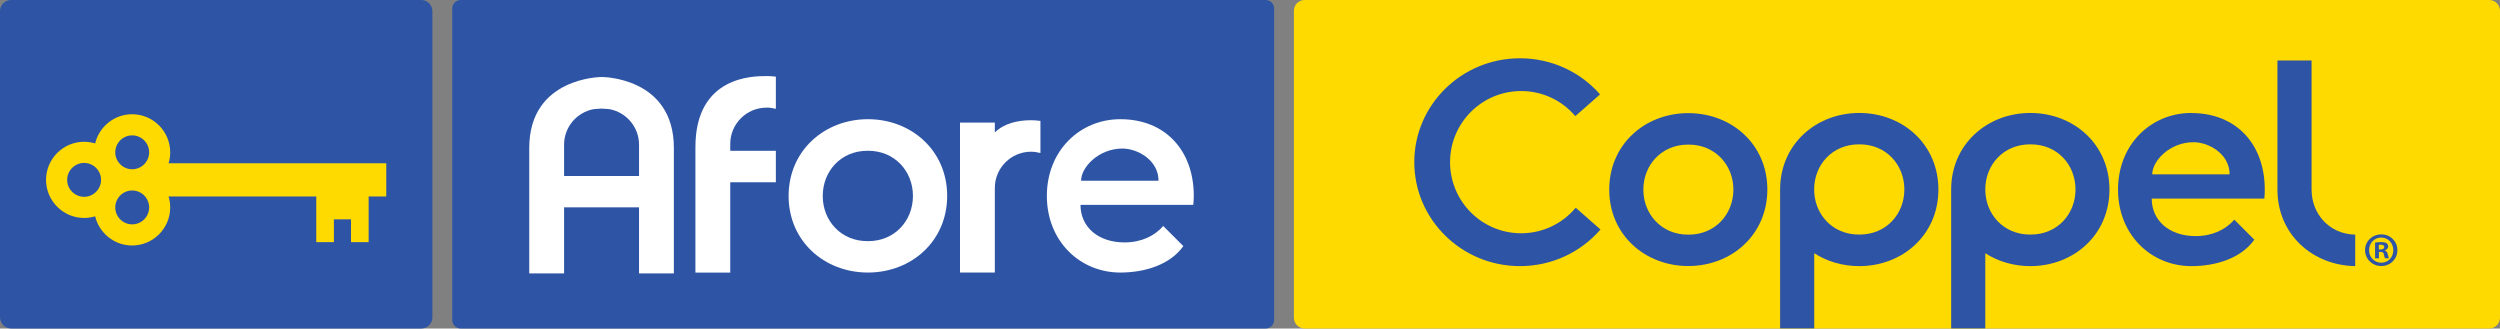
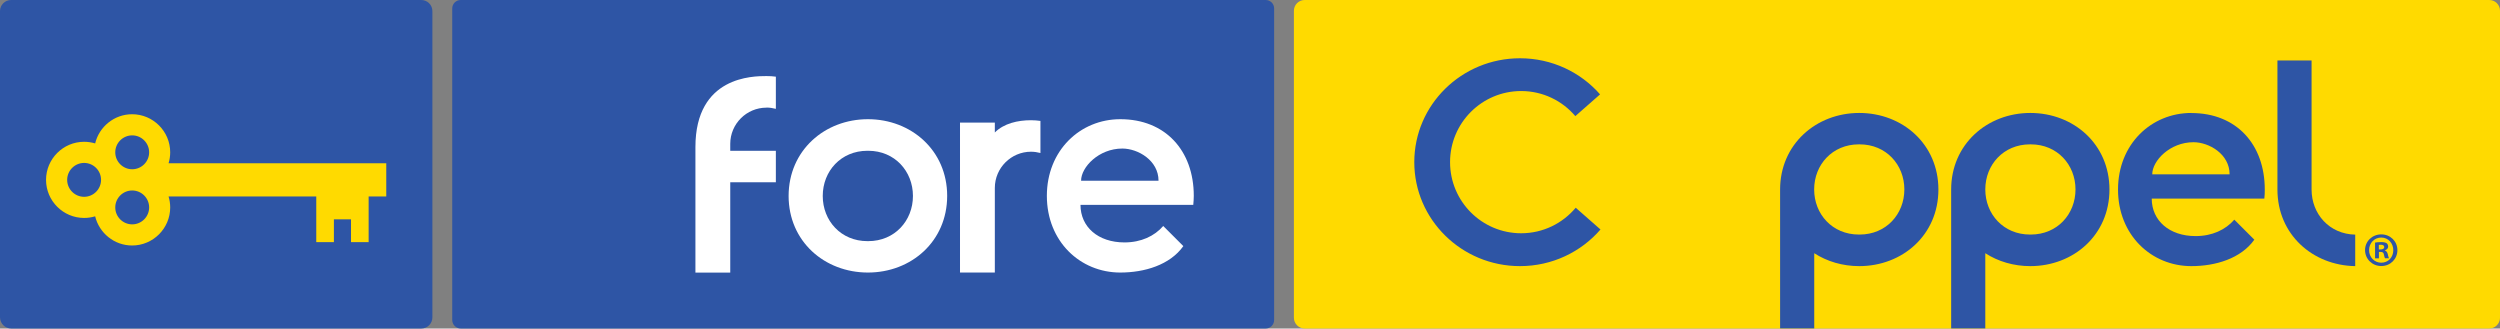
<svg xmlns="http://www.w3.org/2000/svg" id="Capa_1" viewBox="0 0 292.16 38.39">
  <rect x="0" y="0" width="292.16" height="38.39" fill="#808080" stroke="none" />
  <defs>
    <style>      .st0 {        fill: #2e55a5;      }      .st1 {        fill: #fff;      }      .st2 {        fill-rule: evenodd;      }      .st2, .st3 {        fill: #ffda00;      }    </style>
  </defs>
  <path class="st0" d="M1.3,0h47.93c.72,0,1.3.58,1.3,1.3v35.79c0,.72-.58,1.3-1.3,1.3H1.31c-.72,0-1.31-.59-1.31-1.31V1.3C0,.58.58,0,1.3,0Z" />
  <path class="st3" d="M152.47,0h138.43c.7,0,1.26.56,1.26,1.26v35.87c0,.7-.57,1.26-1.26,1.26h-138.43c-.7,0-1.26-.57-1.26-1.26V1.26c0-.69.56-1.26,1.26-1.26Z" />
  <g>
-     <path class="st0" d="M197.3,13.22c-5.05,0-9.23,3.63-9.24,8.93,0,5.3,4.19,8.94,9.24,8.94s9.23-3.64,9.24-8.94c0-5.3-4.19-8.93-9.24-8.93ZM197.35,27.42h-.09c-3.08,0-5.21-2.38-5.21-5.26s2.13-5.26,5.21-5.26c.02,0,.03,0,.05,0s.03,0,.05,0c3.08,0,5.21,2.38,5.21,5.26s-2.13,5.26-5.21,5.26Z" />
    <path class="st0" d="M184.15,24.27c-1.53,1.83-3.82,2.99-6.38,2.99-4.59,0-8.31-3.72-8.31-8.31s3.72-8.31,8.31-8.31c2.54,0,4.81,1.14,6.33,2.93l2.89-2.54c-2.27-2.59-5.62-4.22-9.36-4.22-6.82,0-12.35,5.44-12.35,12.14s5.53,12.15,12.35,12.15c3.77,0,7.14-1.66,9.41-4.28l-2.89-2.54Z" />
    <g>
      <path class="st0" d="M237.27,13.2c-5.05,0-9.25,3.67-9.25,8.95v16.23h3.99v-8.79c1.5.97,3.32,1.51,5.26,1.51,5.05,0,9.25-3.64,9.25-8.95,0-5.31-4.2-8.95-9.25-8.95ZM237.32,27.41h-.09c-3.09,0-5.22-2.38-5.22-5.27s2.13-5.27,5.22-5.27c.02,0,.03,0,.05,0,.02,0,.03,0,.05,0,3.09,0,5.22,2.38,5.22,5.27s-2.13,5.27-5.22,5.27Z" />
      <path class="st0" d="M217.28,13.2c-5.05,0-9.25,3.67-9.25,8.95v16.23h3.99v-8.79c1.5.97,3.32,1.51,5.26,1.51,5.05,0,9.25-3.64,9.25-8.95,0-5.31-4.2-8.95-9.25-8.95ZM217.32,27.41h-.09c-3.09,0-5.22-2.38-5.22-5.27s2.13-5.27,5.22-5.27c.02,0,.03,0,.05,0,.02,0,.03,0,.05,0,3.09,0,5.22,2.38,5.22,5.27s-2.13,5.27-5.22,5.27Z" />
      <path class="st0" d="M256.09,13.2c-4.68,0-8.57,3.64-8.57,8.95,0,5.31,3.89,8.95,8.57,8.95,2.82,0,5.79-.88,7.36-3.09l-2.34-2.34c-1.02,1.18-2.59,1.92-4.52,1.92-3.07,0-5.13-1.81-5.13-4.38h13.16c.04-.34.05-.69.05-1.05,0-5.31-3.33-8.95-8.57-8.95ZM251.52,20.37c0-1.58,2.06-3.75,4.82-3.75,1.81,0,4.22,1.38,4.22,3.75h-9.04Z" />
      <path class="st0" d="M270.14,22.14V7.07h-3.99v15.08h0c0,5.25,4.11,8.87,9.09,8.95v-3.68c-3.02-.06-5.1-2.41-5.1-5.27Z" />
    </g>
  </g>
  <path class="st2" d="M45.15,19.08h-25.45c.12-.41.19-.84.19-1.28,0-2.45-2-4.45-4.45-4.45-2.09,0-3.85,1.46-4.32,3.41-.41-.12-.84-.19-1.29-.19-2.45,0-4.45,2-4.45,4.45s2,4.45,4.45,4.45c.45,0,.88-.07,1.29-.19.47,1.95,2.23,3.41,4.32,3.41,2.45,0,4.45-2,4.45-4.45,0-.44-.07-.88-.19-1.28h17.26v5.34h2.06v-2.67h2v2.67h2.06v-5.34h2.06v-3.87ZM15.45,15.82c1.09,0,1.98.89,1.98,1.98s-.89,1.98-1.98,1.98-1.98-.89-1.98-1.98.89-1.98,1.98-1.98ZM7.85,21.02c0-1.09.89-1.98,1.98-1.98s1.98.89,1.98,1.98-.89,1.98-1.98,1.98-1.98-.89-1.98-1.98ZM15.45,26.22c-1.09,0-1.98-.89-1.98-1.98s.89-1.98,1.98-1.98,1.98.89,1.98,1.98-.89,1.98-1.98,1.98Z" />
  <g>
    <path class="st0" d="M53.84,0h94.07c.55,0,.99.44.99.99v36.41c0,.55-.45.99-.99.99H53.84c-.55,0-.99-.45-.99-.99V.99c0-.55.44-.99.99-.99Z" />
    <path class="st1" d="M101.43,13.93c-5.06,0-9.26,3.65-9.27,8.96,0,5.32,4.2,8.96,9.27,8.96s9.26-3.65,9.26-8.96c0-5.31-4.2-8.96-9.26-8.96M101.47,28.18s-.03,0-.05,0c-.02,0-.03,0-.05,0-3.09,0-5.22-2.38-5.22-5.28s2.13-5.28,5.22-5.28c.02,0,.03,0,.05,0,.01,0,.03,0,.05,0,3.09,0,5.22,2.39,5.22,5.28s-2.13,5.28-5.22,5.28" />
    <path class="st1" d="M130.92,13.93c-4.69,0-8.58,3.65-8.58,8.96,0,5.32,3.89,8.96,8.58,8.96,2.82,0,5.8-.88,7.37-3.09l-2.35-2.35c-1.02,1.18-2.59,1.92-4.53,1.92-3.08,0-5.14-1.81-5.14-4.39h13.18c.04-.34.05-.69.06-1.05,0-5.31-3.34-8.96-8.58-8.96M126.34,21.12c0-1.59,2.07-3.76,4.82-3.76,1.82,0,4.23,1.38,4.23,3.76h-9.05Z" />
    <path class="st1" d="M121.59,14.13c-.36-.05-.73-.08-1.1-.08-1.55,0-3.17.37-4.23,1.43v-1.15h-4.07v17.52h4.07v-9.89c0-2.33,1.9-4.23,4.23-4.23.38,0,.75.06,1.1.15v-3.76Z" />
    <path class="st1" d="M89.57,12.57c.38,0,.75.06,1.1.15v-3.76c-.36-.05-.72-.07-1.1-.07-1.55,0-8.3,0-8.3,8.3v14.67h4.07v-10.56h5.33v-3.68h-5.33v-.81c0-2.33,1.9-4.23,4.23-4.23" />
-     <path class="st1" d="M70.3,9s-8.45,0-8.45,8.29v14.66h4.07v-7.72h8.76v7.72h4.07v-14.66c0-8.3-8.4-8.3-8.45-8.29ZM74.68,20.57h-8.76v-3.66c0-2.06,1.48-3.77,3.43-4.15,0,0,.62-.06.95-.07.33.01.95.07.95.07,1.95.38,3.43,2.09,3.43,4.15v3.66Z" />
  </g>
  <path class="st0" d="M280.17,29.23c0,1.04-.82,1.86-1.88,1.86s-1.9-.82-1.9-1.86.84-1.84,1.9-1.84,1.88.82,1.88,1.84ZM276.86,29.23c0,.82.61,1.47,1.43,1.47s1.4-.65,1.4-1.46-.59-1.48-1.41-1.48-1.42.66-1.42,1.47ZM277.99,30.19h-.43v-1.84c.17-.03.4-.06.71-.06.35,0,.5.06.64.13.1.08.18.22.18.4,0,.2-.16.36-.38.43v.02c.18.07.28.2.34.45.06.28.09.39.14.46h-.46c-.06-.07-.09-.24-.14-.45-.03-.2-.15-.29-.38-.29h-.2v.74ZM278,29.15h.2c.24,0,.43-.08.43-.27,0-.17-.12-.28-.39-.28-.11,0-.19.01-.24.02v.53Z" />
</svg>